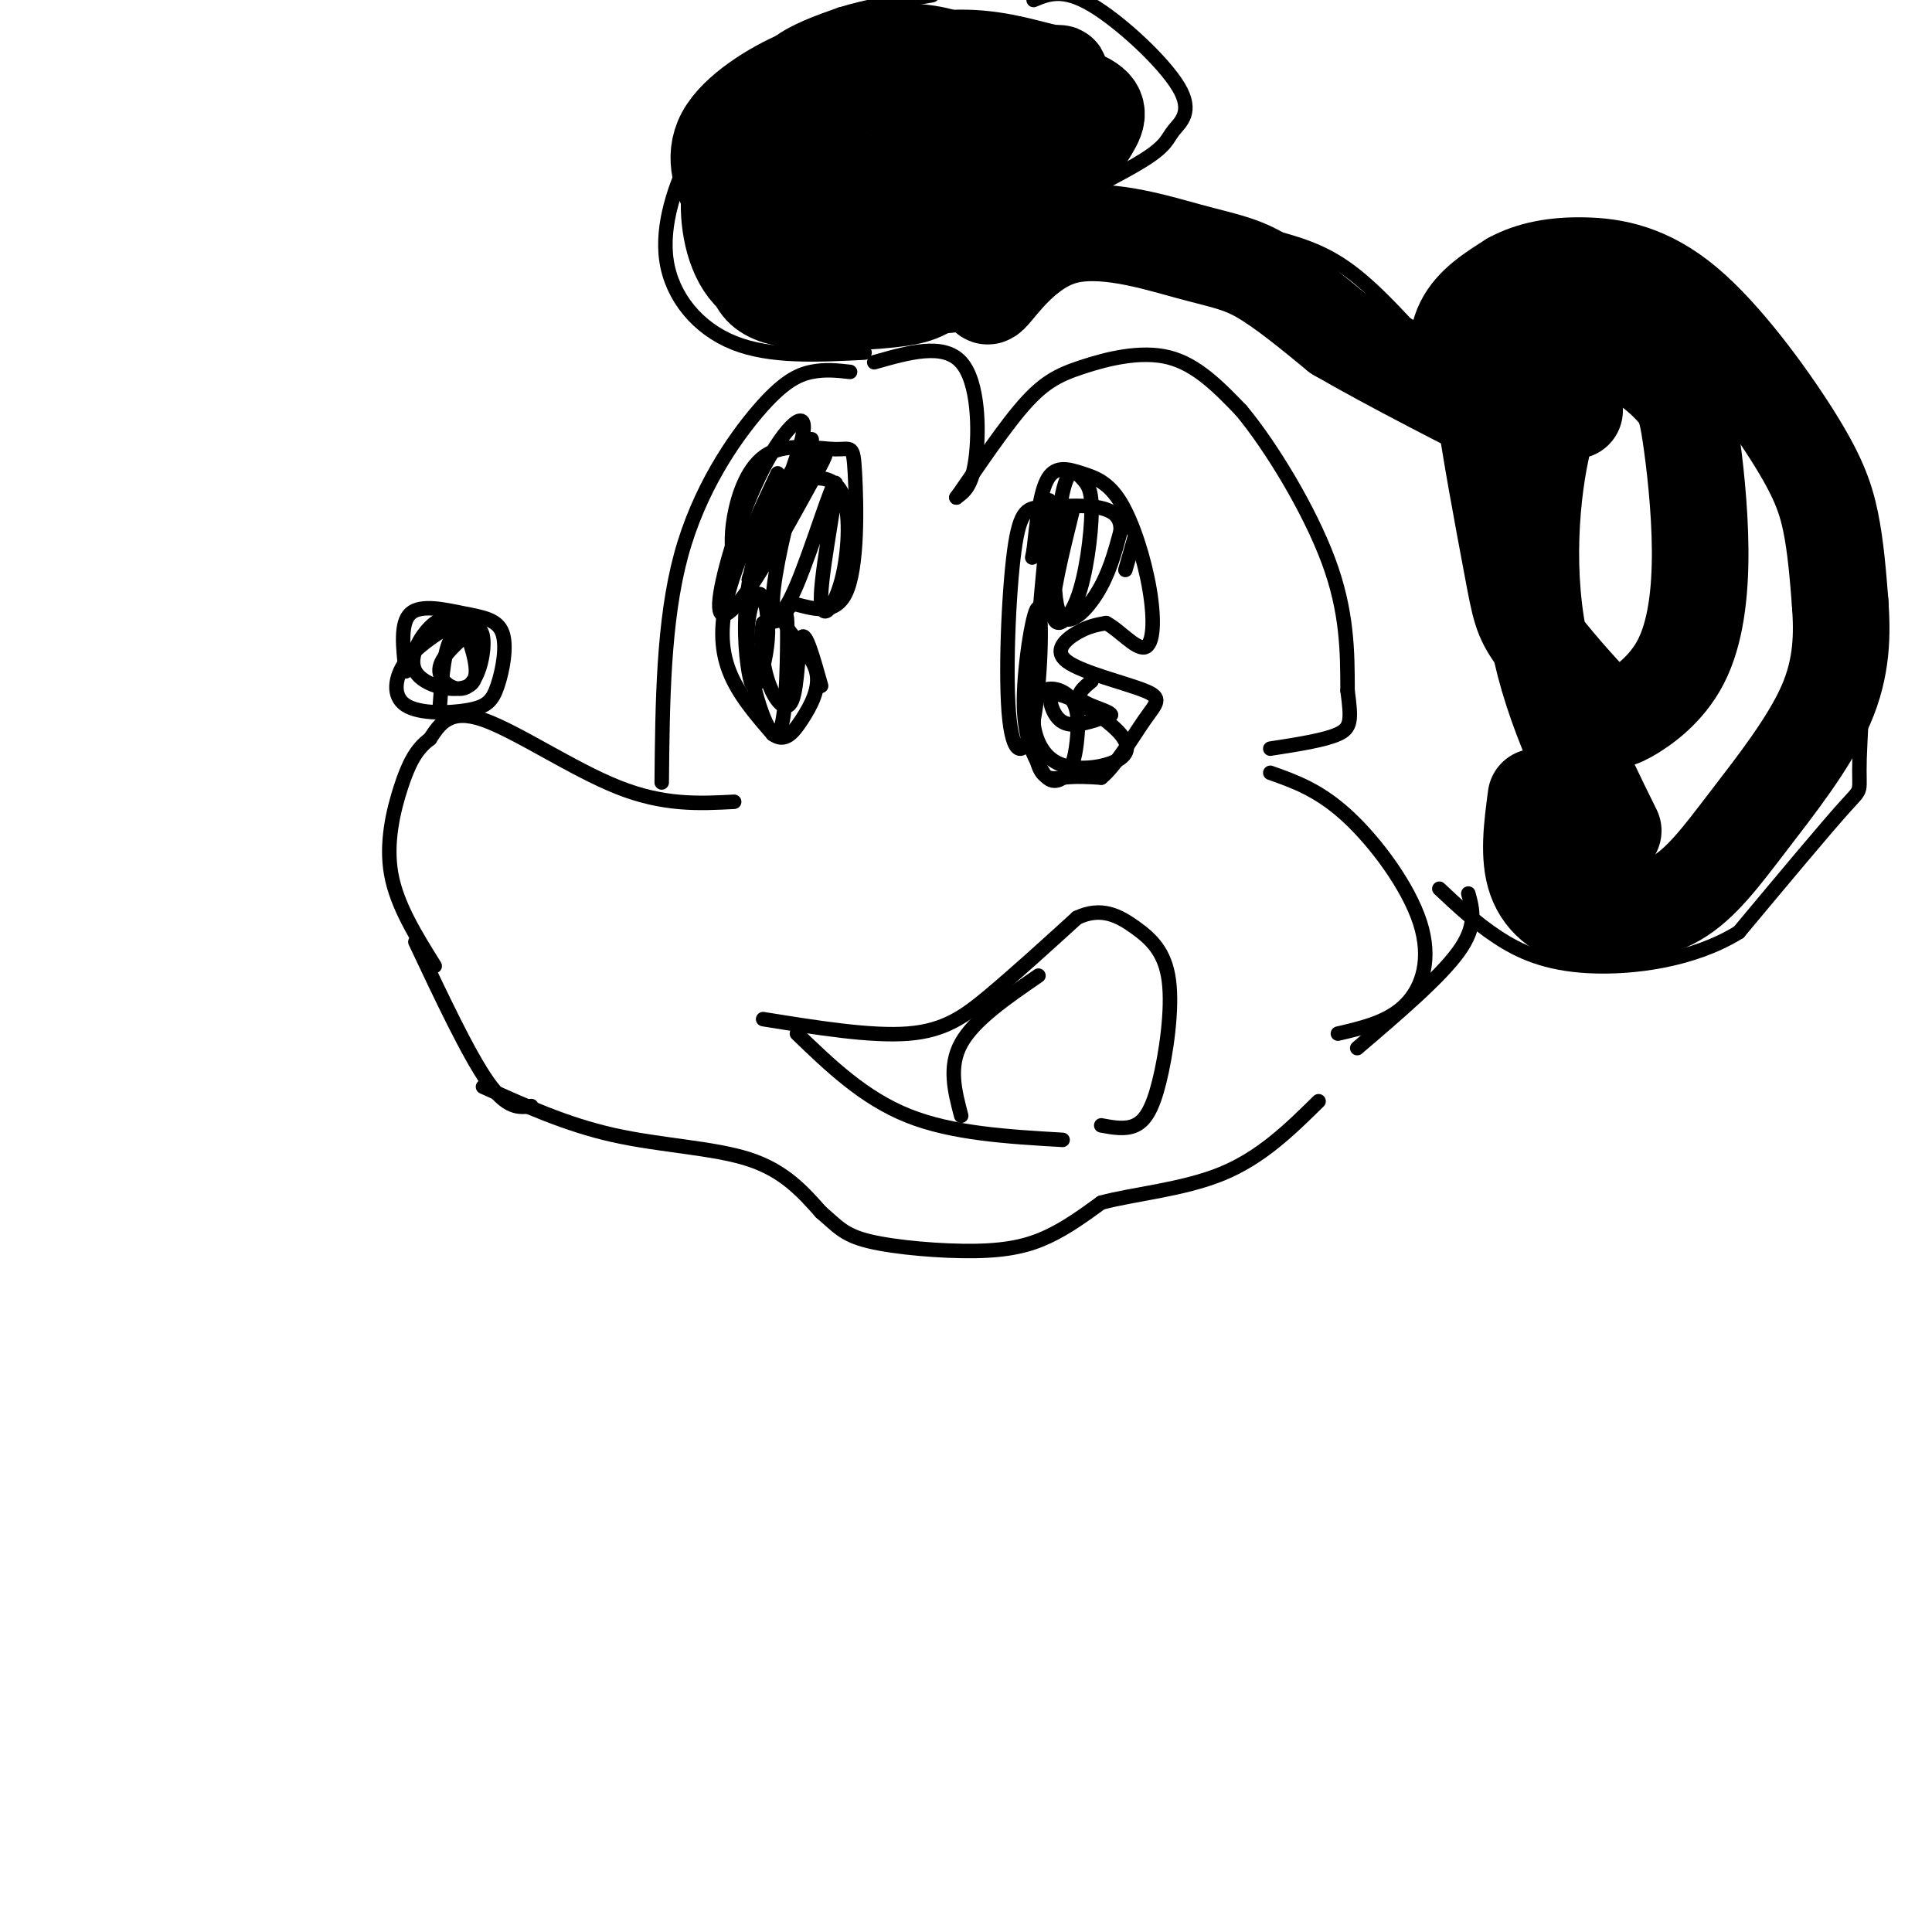
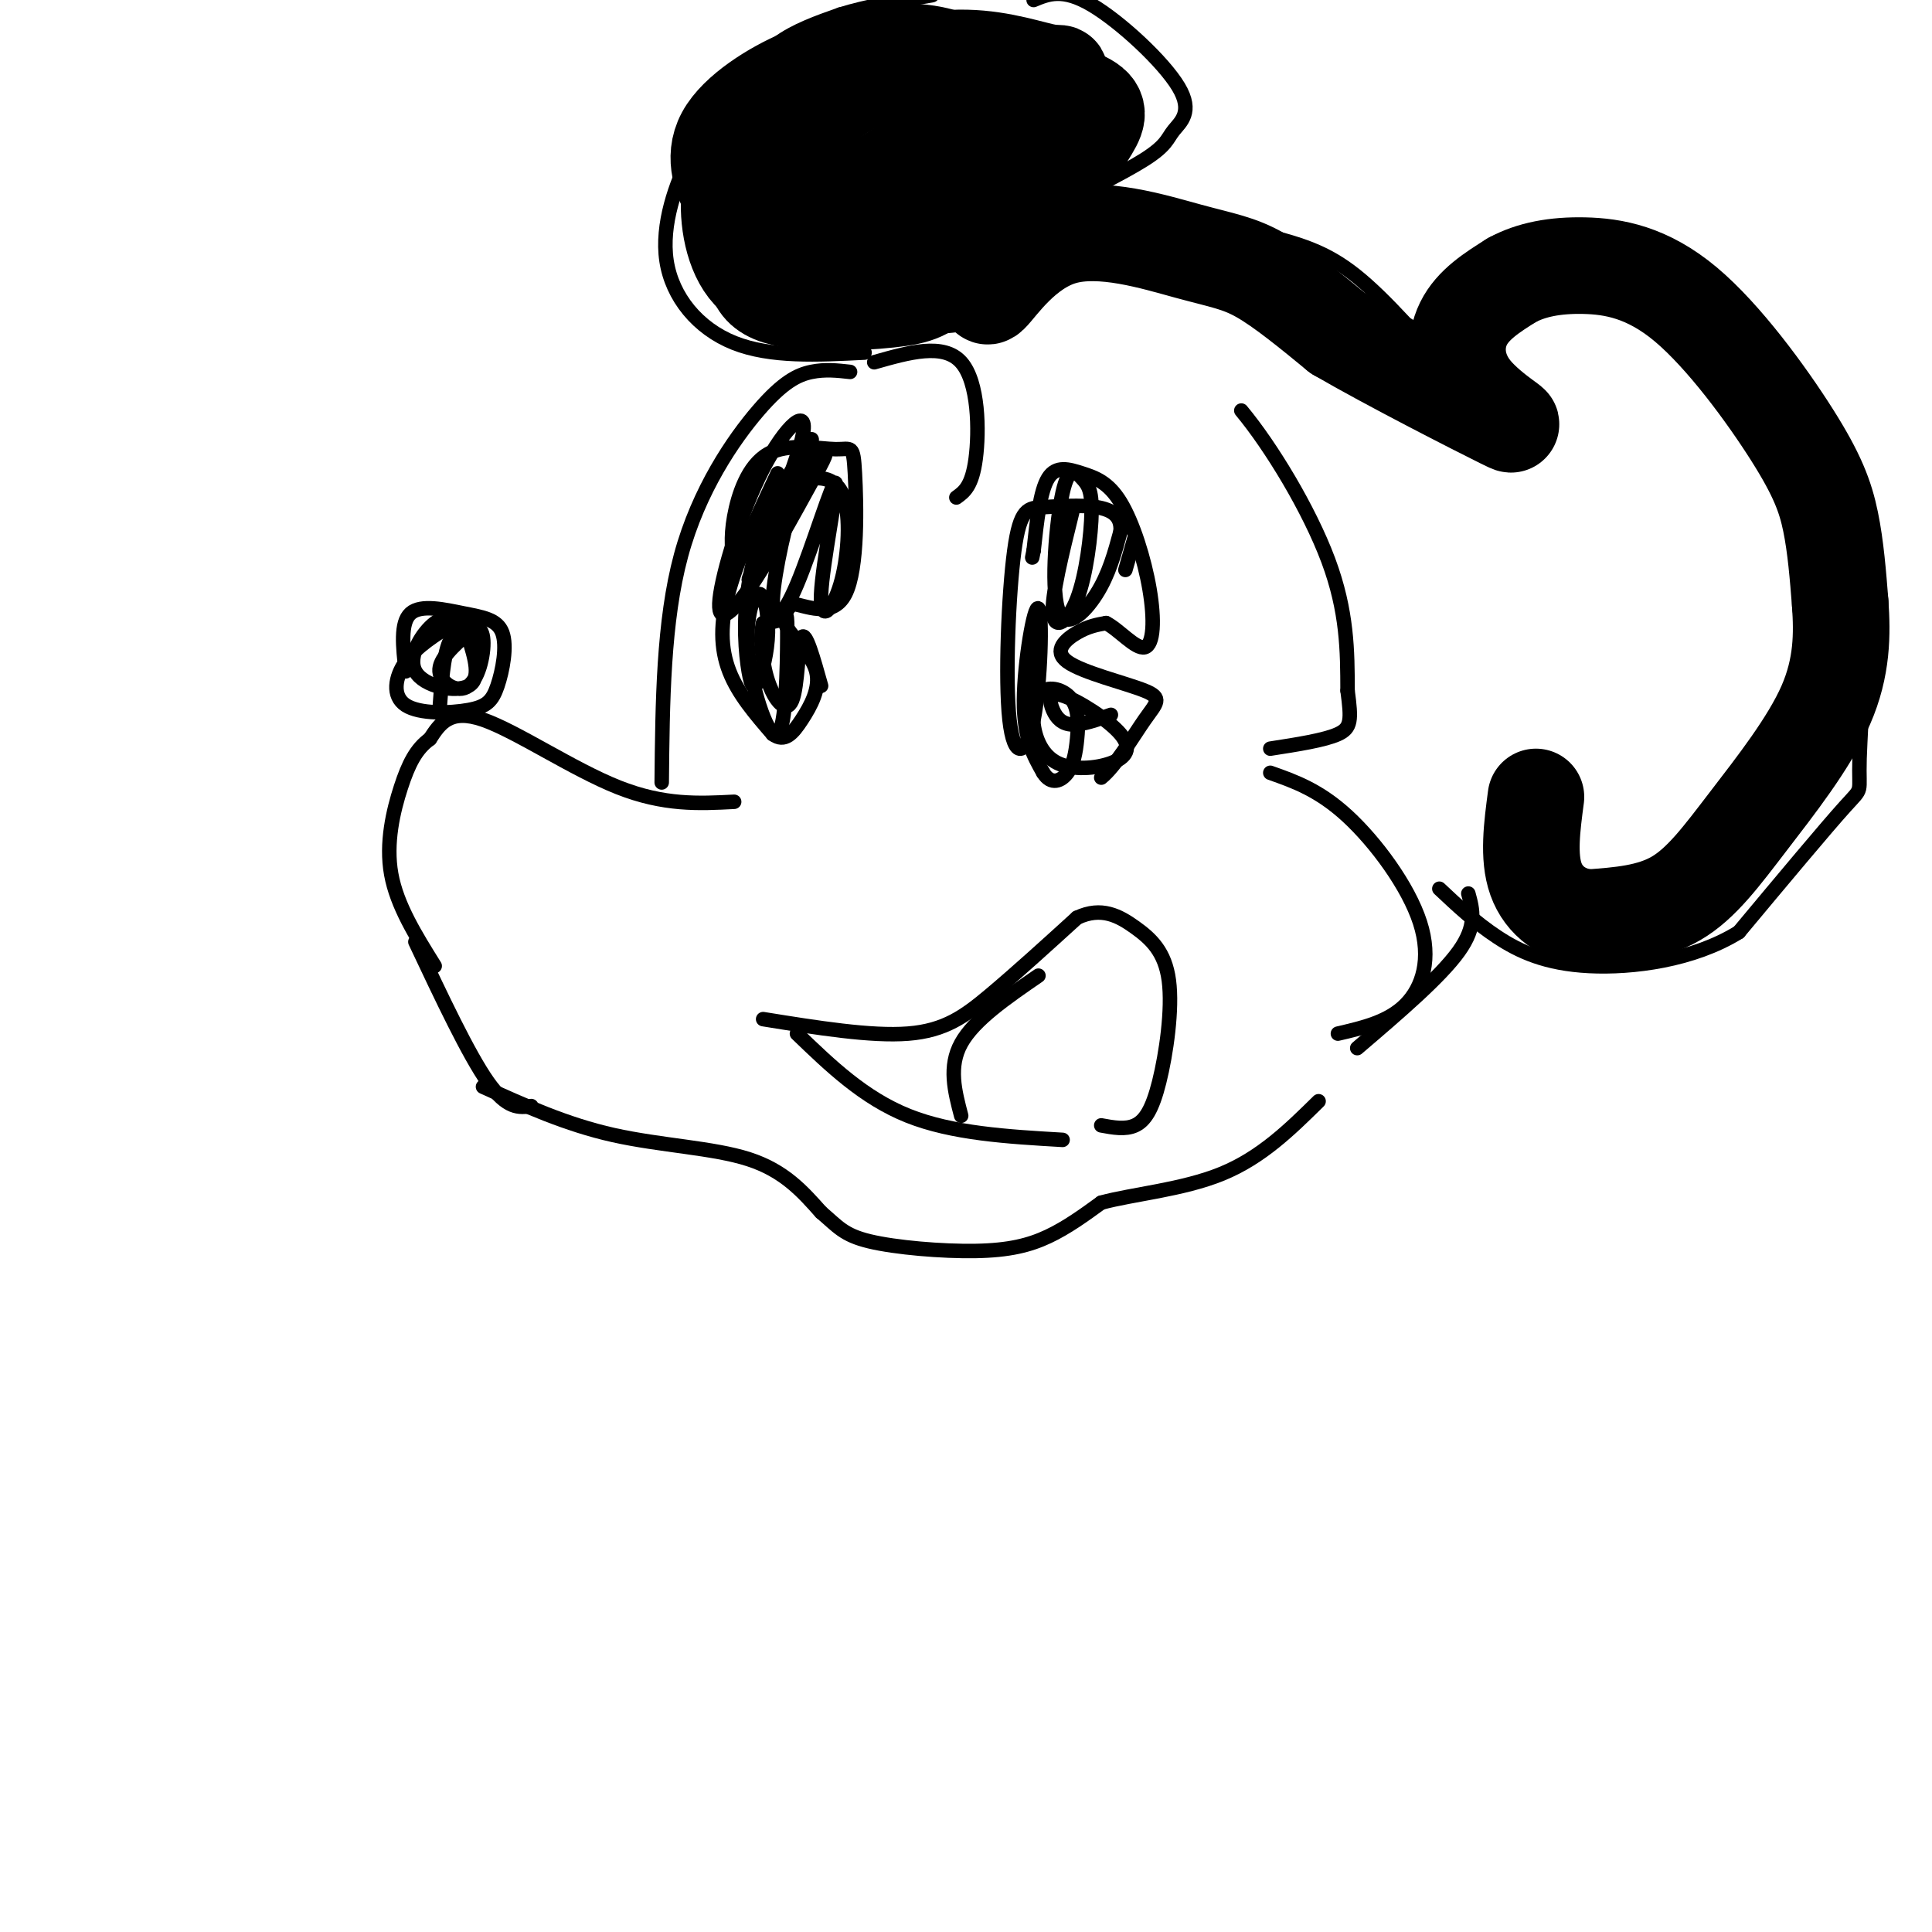
<svg xmlns="http://www.w3.org/2000/svg" viewBox="0 0 400 400" version="1.1">
  <g fill="none" stroke="rgb(0,0,0)" stroke-width="3" stroke-linecap="round" stroke-linejoin="round">
    <path d="M176,77c-2.589,-0.292 -5.179,-0.583 -8,0c-2.821,0.583 -5.875,2.042 -11,8c-5.125,5.958 -12.321,16.417 -16,30c-3.679,13.583 -3.839,30.292 -4,47" />
    <path d="M152,166c-7.267,0.378 -14.533,0.756 -24,-3c-9.467,-3.756 -21.133,-11.644 -28,-14c-6.867,-2.356 -8.933,0.822 -11,4" />
    <path d="M89,153c-2.833,2.036 -4.417,5.125 -6,10c-1.583,4.875 -3.167,11.536 -2,18c1.167,6.464 5.083,12.732 9,19" />
    <path d="M86,195c5.500,11.667 11.000,23.333 15,29c4.000,5.667 6.500,5.333 9,5" />
    <path d="M100,225c8.622,3.911 17.244,7.822 27,10c9.756,2.178 20.644,2.622 28,5c7.356,2.378 11.178,6.689 15,11" />
    <path d="M170,251c3.456,2.914 4.596,4.699 10,6c5.404,1.301 15.070,2.120 22,2c6.930,-0.120 11.123,-1.177 15,-3c3.877,-1.823 7.439,-4.411 11,-7" />
    <path d="M228,249c6.378,-1.756 16.822,-2.644 25,-6c8.178,-3.356 14.089,-9.178 20,-15" />
    <path d="M158,211c11.178,1.800 22.356,3.600 30,3c7.644,-0.600 11.756,-3.600 17,-8c5.244,-4.400 11.622,-10.200 18,-16" />
    <path d="M223,190c5.061,-2.387 8.712,-0.355 12,2c3.288,2.355 6.211,5.033 7,11c0.789,5.967 -0.557,15.222 -2,21c-1.443,5.778 -2.984,8.079 -5,9c-2.016,0.921 -4.508,0.460 -7,0" />
    <path d="M165,214c6.917,6.667 13.833,13.333 23,17c9.167,3.667 20.583,4.333 32,5" />
    <path d="M199,231c-1.333,-5.083 -2.667,-10.167 0,-15c2.667,-4.833 9.333,-9.417 16,-14" />
    <path d="M94,129c-3.876,2.411 -7.751,4.822 -10,8c-2.249,3.178 -2.871,7.123 0,9c2.871,1.877 9.234,1.685 13,1c3.766,-0.685 4.935,-1.863 6,-5c1.065,-3.137 2.028,-8.233 1,-11c-1.028,-2.767 -4.046,-3.207 -8,-4c-3.954,-0.793 -8.844,-1.941 -11,0c-2.156,1.941 -1.578,6.970 -1,12" />
    <path d="M179,73c-9.734,0.499 -19.468,0.998 -27,-2c-7.532,-2.998 -12.864,-9.494 -14,-17c-1.136,-7.506 1.922,-16.022 5,-22c3.078,-5.978 6.175,-9.417 9,-13c2.825,-3.583 5.379,-7.309 9,-10c3.621,-2.691 8.311,-4.345 13,-6" />
    <path d="M174,3c5.333,-1.667 12.167,-2.833 19,-4" />
    <path d="M214,0c3.014,-1.258 6.029,-2.517 12,1c5.971,3.517 14.900,11.809 18,17c3.100,5.191 0.373,7.282 -1,9c-1.373,1.718 -1.392,3.062 -6,6c-4.608,2.938 -13.804,7.469 -23,12" />
    <path d="M214,45c-3.833,2.167 -1.917,1.583 0,1" />
    <path d="M222,46c2.256,-1.256 4.512,-2.512 12,-2c7.488,0.512 20.208,2.792 29,5c8.792,2.208 13.655,4.345 20,10c6.345,5.655 14.173,14.827 22,24" />
    <path d="M307,86c0.889,-8.197 1.779,-16.393 3,-21c1.221,-4.607 2.775,-5.624 6,-7c3.225,-1.376 8.122,-3.111 12,-4c3.878,-0.889 6.736,-0.932 11,0c4.264,0.932 9.932,2.838 15,7c5.068,4.162 9.534,10.581 14,17" />
    <path d="M368,78c5.751,8.828 13.129,22.397 16,38c2.871,15.603 1.234,33.239 1,41c-0.234,7.761 0.933,5.646 -3,10c-3.933,4.354 -12.967,15.177 -22,26" />
    <path d="M360,193c-9.429,5.845 -22.000,7.458 -31,7c-9.000,-0.458 -14.429,-2.988 -19,-6c-4.571,-3.012 -8.286,-6.506 -12,-10" />
    <path d="M304,185c0.917,3.333 1.833,6.667 -2,12c-3.833,5.333 -12.417,12.667 -21,20" />
    <path d="M181,75c7.178,-2.044 14.356,-4.089 18,0c3.644,4.089 3.756,14.311 3,20c-0.756,5.689 -2.378,6.844 -4,8" />
-     <path d="M198,103c1.777,-2.360 8.219,-12.262 13,-18c4.781,-5.738 7.903,-7.314 13,-9c5.097,-1.686 12.171,-3.482 18,-2c5.829,1.482 10.415,6.241 15,11" />
    <path d="M257,85c6.156,7.400 14.044,20.400 18,31c3.956,10.600 3.978,18.800 4,27" />
    <path d="M279,143c0.800,6.067 0.800,7.733 -2,9c-2.800,1.267 -8.400,2.133 -14,3" />
    <path d="M263,160c5.060,1.786 10.119,3.571 16,9c5.881,5.429 12.583,14.500 15,22c2.417,7.500 0.548,13.429 -3,17c-3.548,3.571 -8.774,4.786 -14,6" />
-     <path d="M216,111c0.893,-5.833 1.786,-11.667 1,-3c-0.786,8.667 -3.250,31.833 -3,43c0.250,11.167 3.214,10.333 6,10c2.786,-0.333 5.393,-0.167 8,0" />
    <path d="M228,161c3.013,-2.427 6.545,-8.496 9,-12c2.455,-3.504 3.833,-4.444 0,-6c-3.833,-1.556 -12.878,-3.726 -16,-6c-3.122,-2.274 -0.321,-4.650 2,-6c2.321,-1.350 4.160,-1.675 6,-2" />
    <path d="M229,129c2.609,1.282 6.133,5.489 8,5c1.867,-0.489 2.078,-5.672 1,-12c-1.078,-6.328 -3.443,-13.799 -6,-18c-2.557,-4.201 -5.304,-5.131 -8,-6c-2.696,-0.869 -5.342,-1.677 -7,1c-1.658,2.677 -2.329,8.838 -3,15" />
    <path d="M214,114c-0.500,2.500 -0.250,1.250 0,0" />
    <path d="M161,98c-4.022,8.533 -8.044,17.067 -10,24c-1.956,6.933 -1.844,12.267 0,17c1.844,4.733 5.422,8.867 9,13" />
    <path d="M160,152c2.470,1.810 4.147,-0.164 6,-3c1.853,-2.836 3.884,-6.533 3,-10c-0.884,-3.467 -4.681,-6.705 -6,-9c-1.319,-2.295 -0.159,-3.648 1,-5" />
    <path d="M164,125c2.513,0.218 8.294,3.262 11,-2c2.706,-5.262 2.336,-18.830 2,-25c-0.336,-6.170 -0.636,-4.943 -4,-5c-3.364,-0.057 -9.790,-1.400 -14,1c-4.210,2.400 -6.203,8.543 -7,13c-0.797,4.457 -0.399,7.229 0,10" />
-     <path d="M152,117c0.000,1.667 0.000,0.833 0,0" />
    <path d="M163,99c3.427,-5.929 6.854,-11.859 4,-5c-2.854,6.859 -11.989,26.505 -12,26c-0.011,-0.505 9.102,-21.163 11,-29c1.898,-7.837 -3.419,-2.853 -8,6c-4.581,8.853 -8.426,21.576 -9,27c-0.574,5.424 2.122,3.550 6,-2c3.878,-5.550 8.939,-14.775 14,-24" />
    <path d="M169,98c2.603,-4.688 2.111,-4.408 1,-4c-1.111,0.408 -2.842,0.945 -5,7c-2.158,6.055 -4.744,17.629 -5,23c-0.256,5.371 1.817,4.541 5,-3c3.183,-7.541 7.477,-21.791 8,-21c0.523,0.791 -2.724,16.624 -3,23c-0.276,6.376 2.421,3.297 4,-2c1.579,-5.297 2.041,-12.811 1,-17c-1.041,-4.189 -3.583,-5.054 -6,-5c-2.417,0.054 -4.708,1.027 -7,2" />
    <path d="M162,101c-2.646,3.811 -5.760,12.340 -7,20c-1.240,7.660 -0.604,14.452 0,18c0.604,3.548 1.177,3.852 2,2c0.823,-1.852 1.895,-5.861 2,-10c0.105,-4.139 -0.757,-8.409 -2,-8c-1.243,0.409 -2.866,5.496 -2,13c0.866,7.504 4.222,17.424 6,16c1.778,-1.424 1.979,-14.191 2,-20c0.021,-5.809 -0.137,-4.660 -1,-4c-0.863,0.660 -2.432,0.830 -4,1" />
    <path d="M158,129c-0.676,2.391 -0.367,7.868 1,12c1.367,4.132 3.791,6.920 5,4c1.209,-2.920 1.203,-11.549 2,-13c0.797,-1.451 2.399,4.274 4,10" />
    <path d="M222,106c-2.157,8.719 -4.313,17.437 -4,21c0.313,3.563 3.096,1.970 5,-3c1.904,-4.970 2.928,-13.317 3,-18c0.072,-4.683 -0.810,-5.702 -2,-7c-1.190,-1.298 -2.690,-2.874 -4,3c-1.310,5.874 -2.430,19.197 -1,24c1.430,4.803 5.408,1.087 8,-3c2.592,-4.087 3.796,-8.543 5,-13" />
    <path d="M232,110c0.221,-3.141 -1.728,-4.494 -5,-5c-3.272,-0.506 -7.868,-0.164 -11,0c-3.132,0.164 -4.801,0.150 -6,9c-1.199,8.850 -1.929,26.565 -1,35c0.929,8.435 3.517,7.591 5,0c1.483,-7.591 1.861,-21.928 1,-23c-0.861,-1.072 -2.960,11.122 -3,19c-0.040,7.878 1.980,11.439 4,15" />
    <path d="M216,160c1.637,2.630 3.728,1.704 5,0c1.272,-1.704 1.723,-4.186 2,-7c0.277,-2.814 0.380,-5.959 -1,-8c-1.380,-2.041 -4.243,-2.978 -6,-2c-1.757,0.978 -2.408,3.869 -2,7c0.408,3.131 1.876,6.501 5,8c3.124,1.499 7.904,1.129 11,0c3.096,-1.129 4.509,-3.015 2,-6c-2.509,-2.985 -8.941,-7.068 -12,-8c-3.059,-0.932 -2.747,1.288 -2,3c0.747,1.712 1.928,2.918 4,3c2.072,0.082 5.036,-0.959 8,-2" />
-     <path d="M230,148c-0.178,-0.800 -4.622,-1.800 -6,-3c-1.378,-1.200 0.311,-2.600 2,-4" />
    <path d="M235,111c0.000,0.000 -2.000,7.000 -2,7" />
    <path d="M97,131c-3.101,2.757 -6.202,5.515 -6,8c0.202,2.485 3.706,4.699 6,3c2.294,-1.699 3.377,-7.309 3,-10c-0.377,-2.691 -2.214,-2.461 -4,-3c-1.786,-0.539 -3.520,-1.845 -6,0c-2.480,1.845 -5.706,6.843 -4,10c1.706,3.157 8.345,4.473 11,3c2.655,-1.473 1.328,-5.737 0,-10" />
    <path d="M97,132c-0.800,-1.956 -2.800,-1.844 -4,1c-1.200,2.844 -1.600,8.422 -2,14" />
  </g>
  <g fill="none" stroke="rgb(0,0,0)" stroke-width="20" stroke-linecap="round" stroke-linejoin="round">
    <path d="M186,17c-1.977,-1.223 -3.954,-2.447 -7,-3c-3.046,-0.553 -7.162,-0.436 -13,2c-5.838,2.436 -13.397,7.190 -16,12c-2.603,4.810 -0.248,9.677 1,12c1.248,2.323 1.390,2.102 4,3c2.610,0.898 7.687,2.914 16,0c8.313,-2.914 19.861,-10.757 25,-15c5.139,-4.243 3.867,-4.885 4,-7c0.133,-2.115 1.669,-5.703 -2,-8c-3.669,-2.297 -12.542,-3.301 -21,-1c-8.458,2.301 -16.500,7.909 -20,11c-3.500,3.091 -2.457,3.665 -3,6c-0.543,2.335 -2.671,6.430 -3,12c-0.329,5.570 1.142,12.615 5,16c3.858,3.385 10.102,3.110 15,2c4.898,-1.110 8.449,-3.055 12,-5" />
    <path d="M183,54c6.085,-3.216 15.297,-8.757 22,-16c6.703,-7.243 10.895,-16.187 13,-20c2.105,-3.813 2.122,-2.494 -1,-3c-3.122,-0.506 -9.383,-2.835 -17,-3c-7.617,-0.165 -16.589,1.835 -24,6c-7.411,4.165 -13.261,10.496 -16,16c-2.739,5.504 -2.368,10.181 -3,15c-0.632,4.819 -2.266,9.781 3,12c5.266,2.219 17.431,1.694 24,1c6.569,-0.694 7.542,-1.558 12,-5c4.458,-3.442 12.401,-9.463 18,-15c5.599,-5.537 8.854,-10.589 11,-14c2.146,-3.411 3.183,-5.182 0,-7c-3.183,-1.818 -10.588,-3.682 -18,-1c-7.412,2.682 -14.832,9.909 -19,15c-4.168,5.091 -5.084,8.045 -6,11" />
    <path d="M182,46c-1.506,3.491 -2.270,6.719 -1,9c1.270,2.281 4.573,3.614 9,4c4.427,0.386 9.979,-0.175 14,-2c4.021,-1.825 6.510,-4.912 9,-8" />
    <path d="M207,53c-1.850,4.810 -3.700,9.620 -2,8c1.700,-1.620 6.951,-9.671 15,-12c8.049,-2.329 18.898,1.065 26,3c7.102,1.935 10.458,2.410 15,5c4.542,2.590 10.271,7.295 16,12" />
    <path d="M277,69c10.475,6.102 28.663,15.357 34,18c5.337,2.643 -2.179,-1.327 -6,-6c-3.821,-4.673 -3.949,-10.049 -2,-14c1.949,-3.951 5.974,-6.475 10,-9" />
    <path d="M313,58c3.995,-2.181 8.982,-3.134 15,-3c6.018,0.134 13.067,1.356 21,8c7.933,6.644 16.751,18.712 22,27c5.249,8.288 6.928,12.797 8,18c1.072,5.203 1.536,11.102 2,17" />
    <path d="M381,125c0.418,6.174 0.463,13.108 -3,21c-3.463,7.892 -10.432,16.740 -16,24c-5.568,7.260 -9.734,12.931 -15,16c-5.266,3.069 -11.633,3.534 -18,4" />
    <path d="M329,190c-5.244,-0.400 -9.356,-3.400 -11,-8c-1.644,-4.600 -0.822,-10.800 0,-17" />
-     <path d="M326,85c-1.395,-5.268 -2.790,-10.537 -6,-14c-3.210,-3.463 -8.235,-5.121 -11,-4c-2.765,1.121 -3.272,5.021 -2,15c1.272,9.979 4.321,26.037 6,35c1.679,8.963 1.986,10.832 5,15c3.014,4.168 8.735,10.636 12,14c3.265,3.364 4.074,3.623 7,2c2.926,-1.623 7.969,-5.127 11,-11c3.031,-5.873 4.048,-14.115 4,-23c-0.048,-8.885 -1.163,-18.412 -2,-24c-0.837,-5.588 -1.395,-7.238 -4,-10c-2.605,-2.762 -7.255,-6.637 -12,-7c-4.745,-0.363 -9.585,2.787 -13,13c-3.415,10.213 -5.404,27.489 -3,43c2.404,15.511 9.202,29.255 16,43" />
  </g>
</svg>